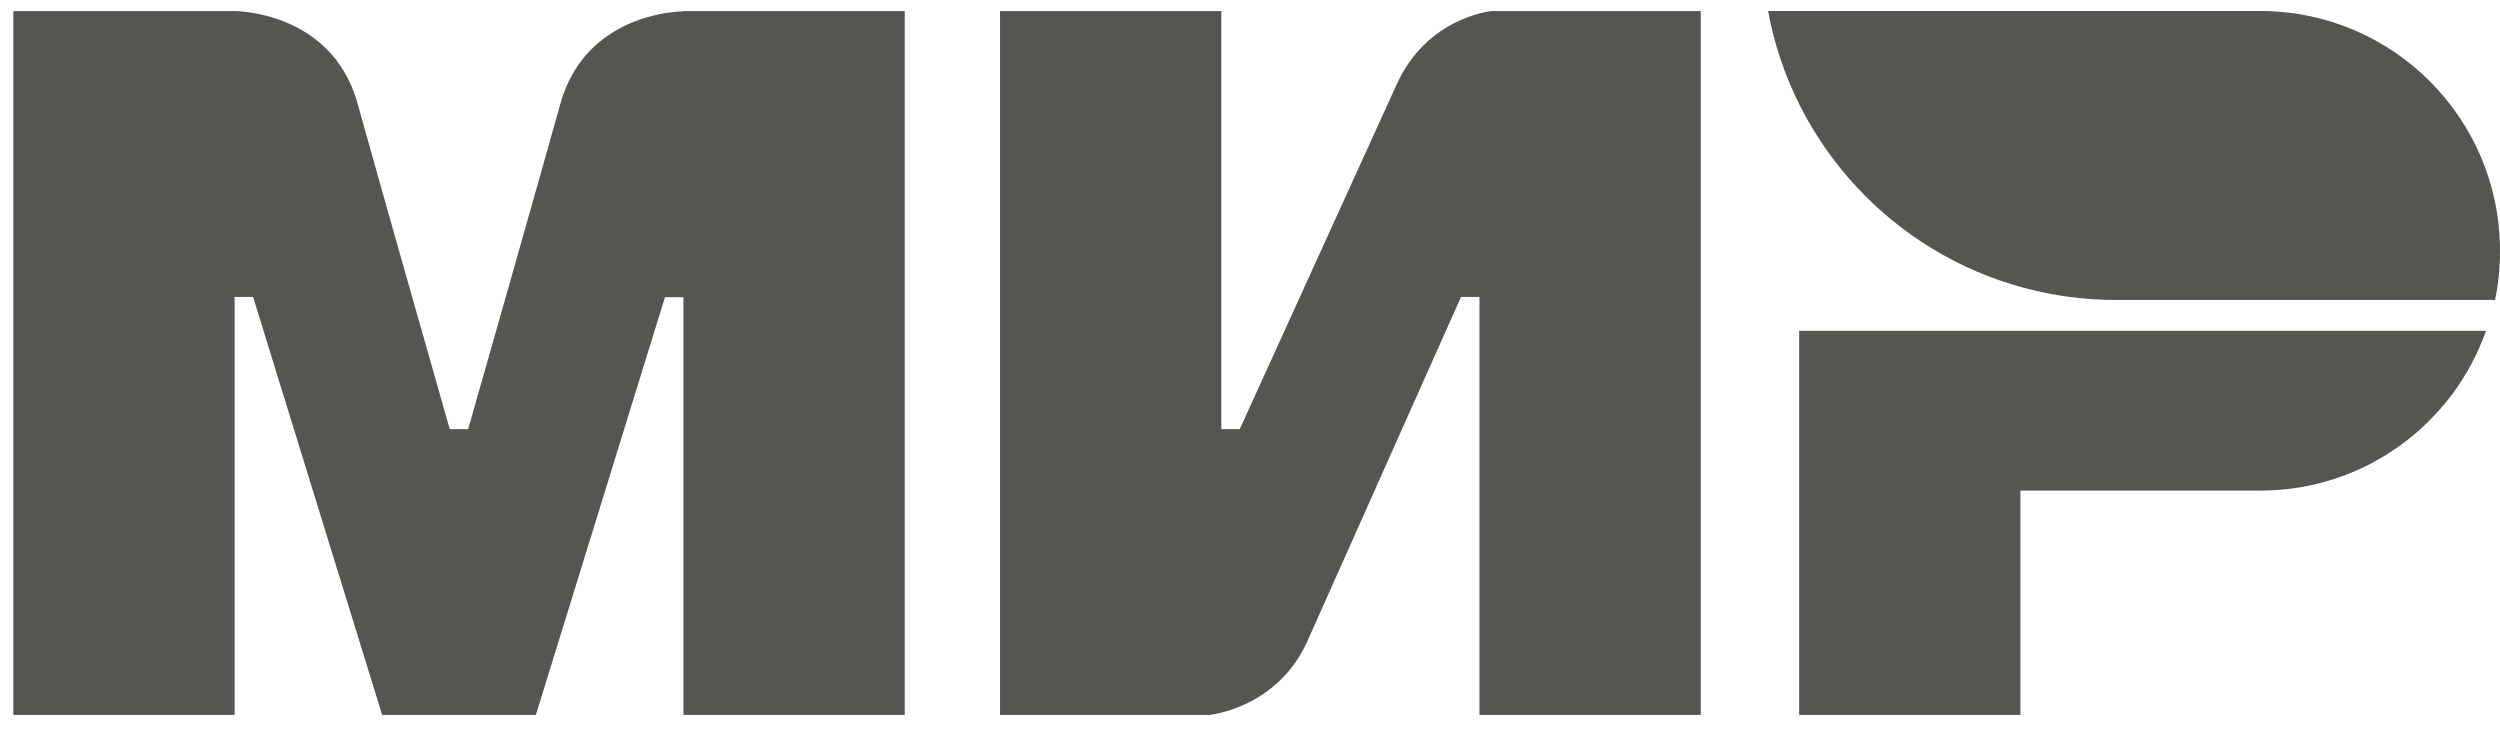
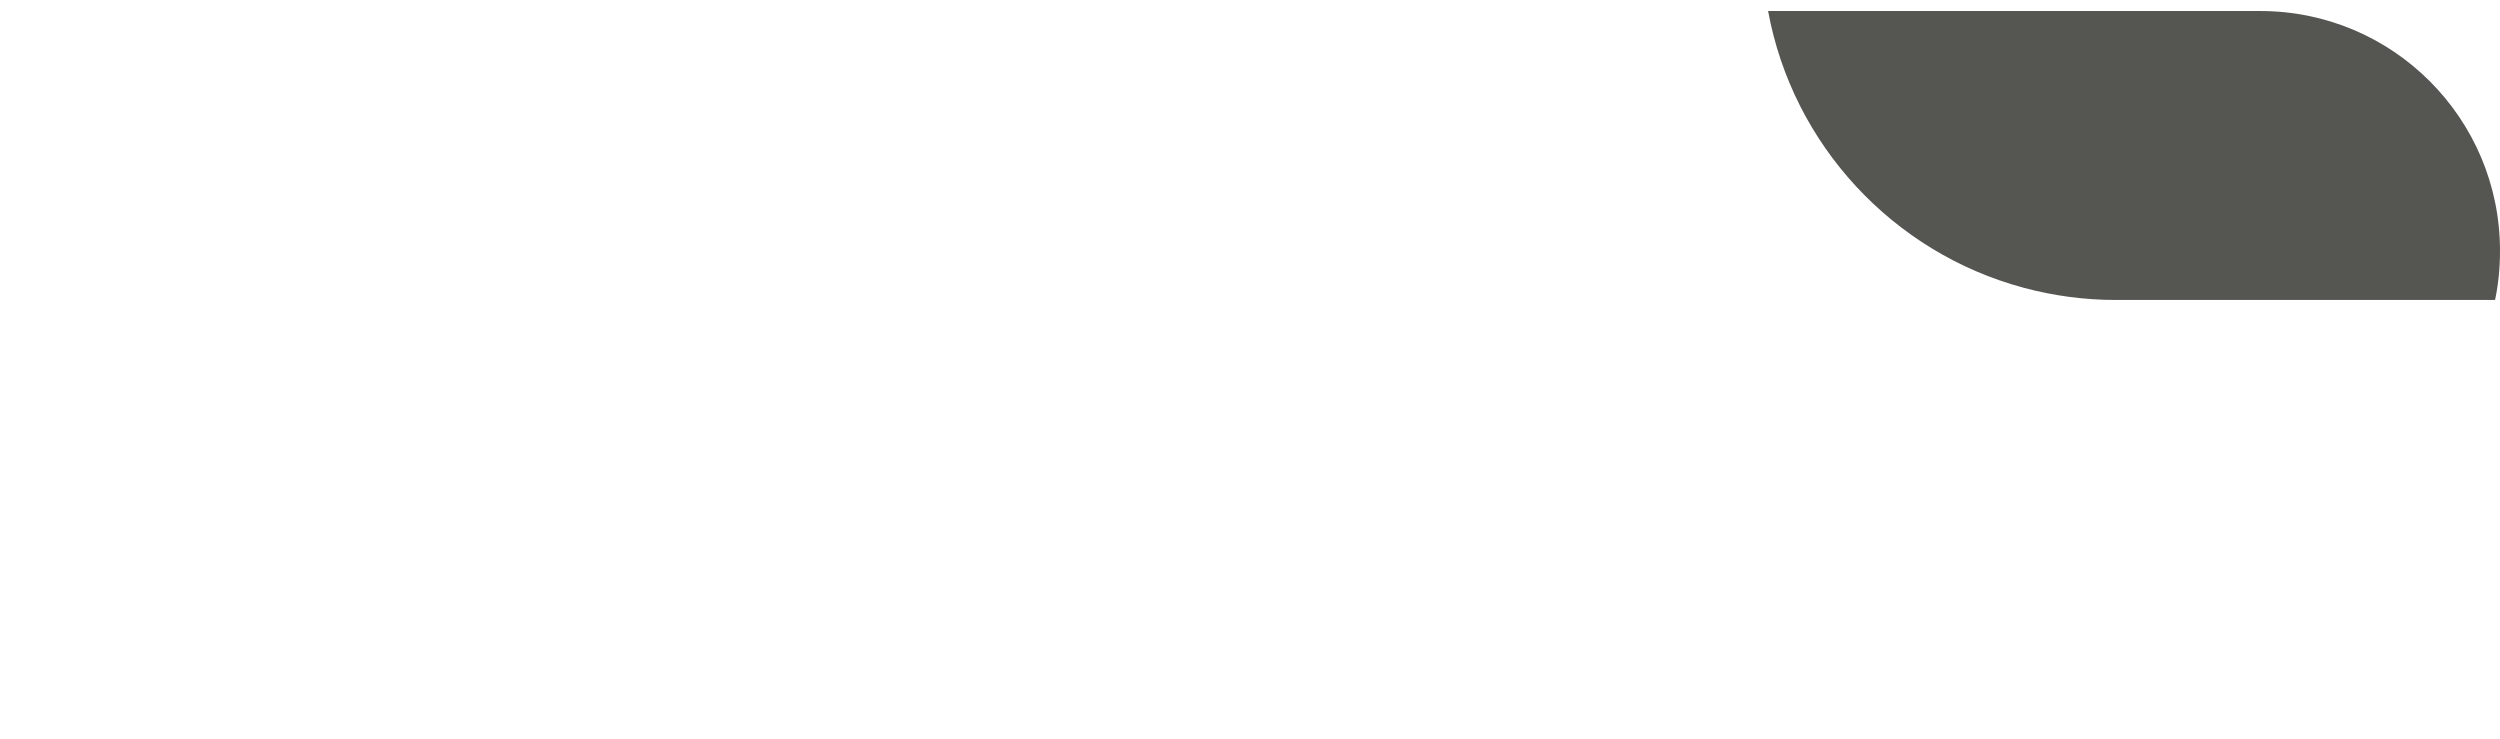
<svg xmlns="http://www.w3.org/2000/svg" width="71" height="21" viewBox="0 0 71 21" fill="none">
  <g clip-path="url(#clip0_716_16630)">
-     <path d="M19.409 0.314V0.322C19.4 0.322 16.65 0.314 15.916 2.942C15.244 5.352 13.349 12.003 13.296 12.187H12.773C12.773 12.187 10.834 5.387 10.153 2.933C9.419 0.305 6.66 0.314 6.66 0.314H0.378V20.305H6.663V8.432H7.187L10.854 20.305H15.218L18.885 8.441H19.409V20.305H25.694V0.314H19.409ZM42.367 0.314C42.367 0.314 40.524 0.48 39.66 2.41L35.209 12.187H34.685V0.314H28.401V20.305H34.336C34.336 20.305 36.266 20.13 37.13 18.209L41.493 8.432H42.017V20.305H48.302V0.314H42.367ZM51.096 9.392V20.305H57.38V13.933H64.189C67.158 13.933 69.67 12.038 70.604 9.395H51.096V9.392Z" fill="#555552" />
    <path d="M64.192 0.313H50.214C50.913 4.12 53.768 7.174 57.459 8.169C58.316 8.401 59.199 8.519 60.087 8.519H70.86C70.956 8.065 71 7.602 71 7.121C71 3.361 67.952 0.313 64.192 0.313Z" fill="#555552" />
  </g>
  <defs>
    <clipPath id="clip0_716_16630">
      <rect width="70.621" height="20" fill="white" transform="translate(0.378 0.313)" />
    </clipPath>
  </defs>
</svg>